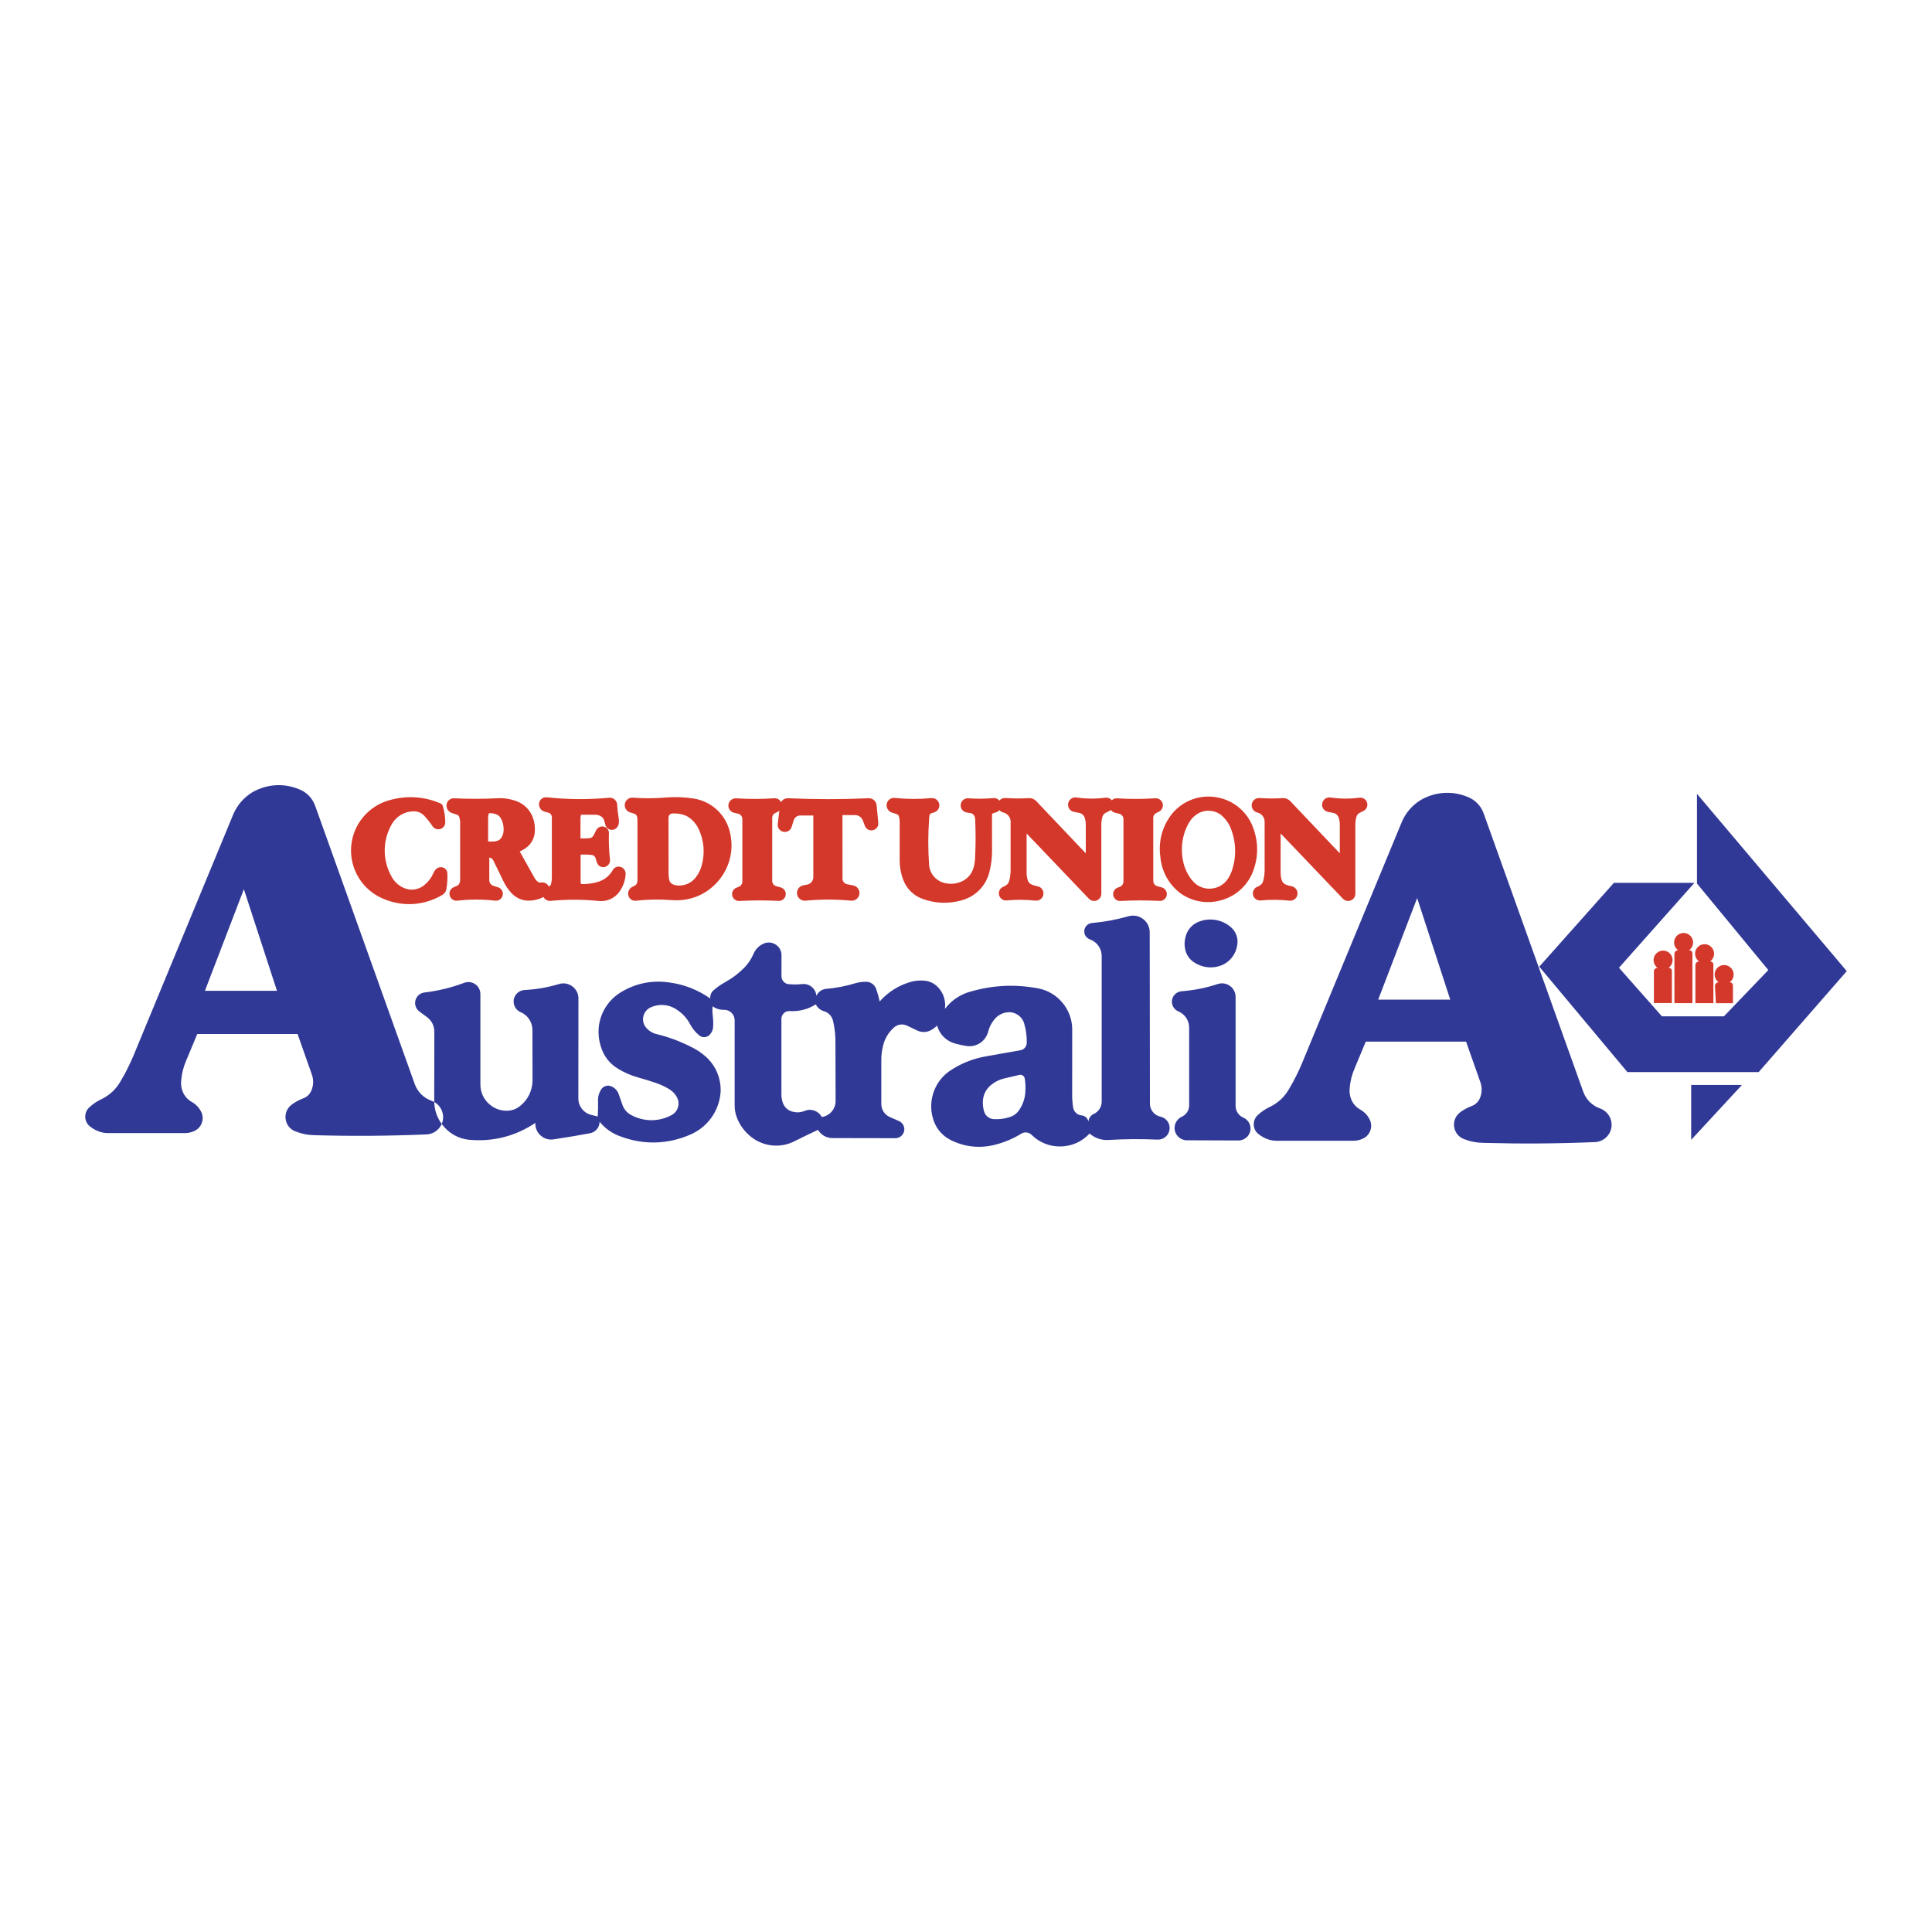
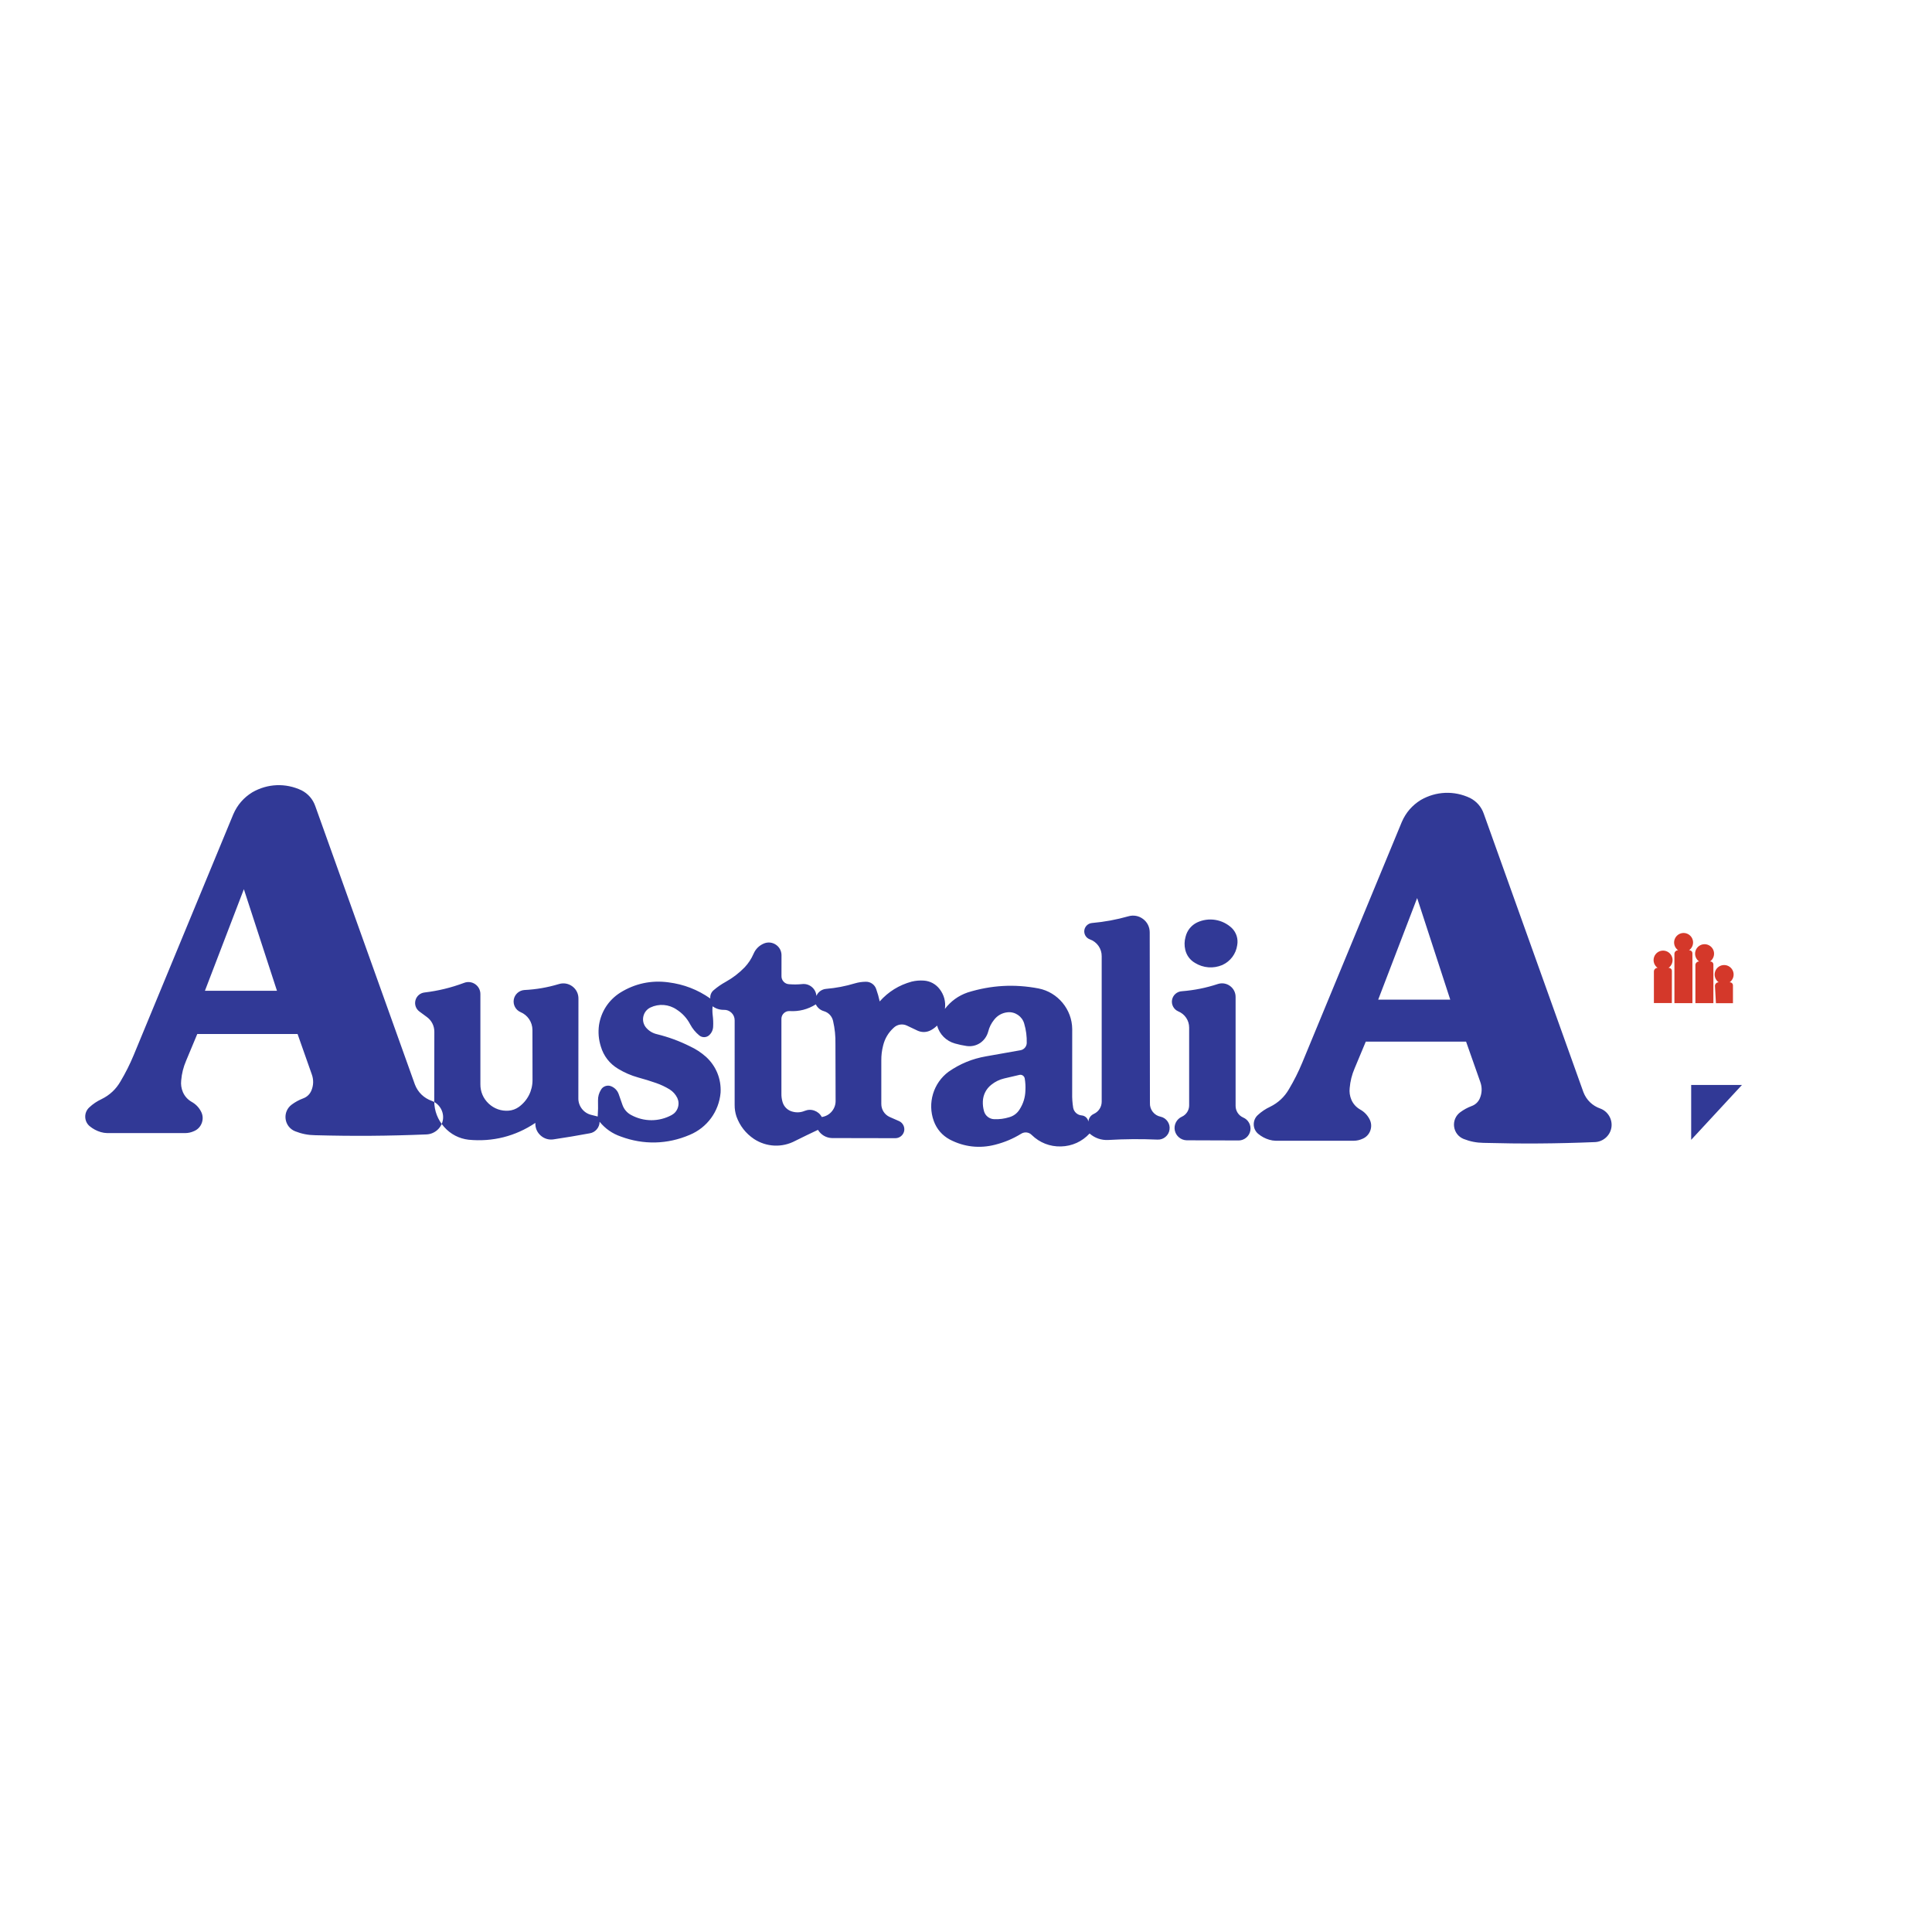
<svg xmlns="http://www.w3.org/2000/svg" version="1.0" id="Layer_1" x="0px" y="0px" width="192.756px" height="192.756px" viewBox="0 0 192.756 192.756" enable-background="new 0 0 192.756 192.756" xml:space="preserve">
  <g>
    <polygon fill-rule="evenodd" clip-rule="evenodd" fill="#FFFFFF" points="0,0 192.756,0 192.756,192.756 0,192.756 0,0  " />
-     <polygon fill-rule="evenodd" clip-rule="evenodd" fill="#313996" points="169.307,79.201 184.252,96.89 175.464,106.961    162.364,106.961 153.573,96.446 161.018,88.082 169.051,88.082 161.525,96.552 165.809,101.4 171.996,101.4 176.427,96.783    169.307,88.148 169.307,79.201 169.307,79.201  " />
    <polygon fill-rule="evenodd" clip-rule="evenodd" fill="#313996" points="168.729,108.246 173.795,108.246 168.729,113.721    168.729,108.246 168.729,108.246  " />
    <path fill-rule="evenodd" clip-rule="evenodd" fill="#D4382A" d="M165.381,96.565c-0.338-0.237-0.483-0.67-0.358-1.063   s0.494-0.662,0.906-0.66c0.413,0.001,0.779,0.272,0.902,0.667c0.122,0.394-0.027,0.825-0.366,1.06   c0.089-0.011,0.174,0.016,0.24,0.076s0.102,0.142,0.1,0.232l-0.004,3.199h-1.791v-3.155c0.002-0.098,0.041-0.187,0.112-0.254   C165.192,96.599,165.283,96.563,165.381,96.565L165.381,96.565L165.381,96.565z M167.428,94.807   c-0.338-0.237-0.484-0.67-0.358-1.063c0.125-0.393,0.493-0.662,0.906-0.661c0.412,0.002,0.779,0.273,0.901,0.667   c0.122,0.394-0.026,0.825-0.366,1.06c0.089-0.011,0.175,0.016,0.241,0.076s0.102,0.143,0.1,0.232v4.967h-1.795v-4.923   c0.002-0.098,0.041-0.187,0.112-0.254C167.239,94.84,167.329,94.805,167.428,94.807L167.428,94.807L167.428,94.807z    M169.521,95.926c-0.338-0.237-0.483-0.669-0.358-1.063c0.125-0.393,0.494-0.661,0.906-0.66c0.413,0.001,0.78,0.273,0.902,0.667   c0.122,0.394-0.027,0.825-0.366,1.06c0.089-0.011,0.174,0.016,0.24,0.076s0.102,0.143,0.1,0.232v3.848h-1.795v-3.804   c0.003-0.098,0.041-0.187,0.112-0.254C169.334,95.959,169.424,95.924,169.521,95.926L169.521,95.926L169.521,95.926z    M171.472,98.004c-0.337-0.236-0.483-0.67-0.358-1.062c0.125-0.393,0.494-0.662,0.907-0.66c0.412,0.001,0.779,0.272,0.901,0.667   s-0.027,0.826-0.366,1.06c0.089-0.012,0.175,0.016,0.241,0.076c0.065,0.061,0.102,0.143,0.1,0.232v1.77h-1.699l-0.097-1.727   c0.003-0.098,0.042-0.186,0.112-0.254C171.284,98.037,171.374,98.002,171.472,98.004L171.472,98.004L171.472,98.004z" />
-     <path fill-rule="evenodd" clip-rule="evenodd" fill="#D4382A" d="M44.176,80.413c0.166,0.543,0.246,1.059,0.25,1.625   c0.003,0.306-0.197,0.581-0.489,0.671s-0.612-0.022-0.783-0.276c-0.252-0.379-0.511-0.705-0.822-1.038   c-0.28-0.3-0.657-0.459-1.067-0.453c-0.912,0.015-1.731,0.501-2.182,1.294c-0.937,1.649-0.933,3.627,0.011,5.272   c0.271,0.474,0.654,0.828,1.147,1.062c0.688,0.326,1.494,0.228,2.082-0.254c0.413-0.337,0.714-0.736,0.926-1.225   c0.049-0.112,0.106-0.208,0.183-0.304c0.167-0.209,0.432-0.306,0.694-0.254c0.28,0.055,0.49,0.297,0.505,0.583   c0.027,0.544-0.002,1.042-0.092,1.58c-0.042,0.249-0.185,0.457-0.401,0.586c-1.82,1.081-3.977,1.219-5.919,0.378   c-2.056-0.86-3.341-2.946-3.186-5.168s1.72-4.108,3.875-4.673c1.701-0.469,3.402-0.358,5.028,0.329   C44.054,80.198,44.139,80.292,44.176,80.413L44.176,80.413L44.176,80.413z M48.701,83.946c0.261,0.027,0.502,0.022,0.763-0.016   c0.244-0.031,0.453-0.169,0.577-0.382c0.124-0.208,0.19-0.425,0.203-0.667c0.015-0.278-0.013-0.534-0.089-0.802   c-0.049-0.178-0.12-0.334-0.221-0.489c-0.108-0.17-0.261-0.292-0.452-0.357c-0.207-0.074-0.407-0.106-0.625-0.103   c-0.052,0.003-0.096,0.039-0.109,0.089c-0.033,0.124-0.047,0.24-0.046,0.368L48.701,83.946L48.701,83.946L48.701,83.946z    M57.927,85.258v2.693c0,0.064,0.007,0.123,0.025,0.184c0.011,0.042,0.05,0.071,0.093,0.071c0.535,0.005,1.021-0.058,1.537-0.197   c0.673-0.182,1.217-0.604,1.561-1.21c0.083-0.147,0.21-0.252,0.37-0.305c0.16-0.053,0.324-0.045,0.479,0.023   c0.281,0.124,0.453,0.413,0.428,0.72c-0.045,0.614-0.236,1.163-0.58,1.674c-0.47,0.7-1.279,1.075-2.117,0.98   c-1.643-0.163-3.151-0.166-4.795-0.01c-0.292,0.027-0.57-0.125-0.704-0.385c-0.464,0.241-0.94,0.36-1.464,0.364   c-0.669,0.002-1.28-0.266-1.732-0.76c-0.315-0.336-0.556-0.684-0.759-1.097l-1.06-2.172c-0.076-0.153-0.222-0.253-0.392-0.271   v2.248c-0.007,0.254,0.154,0.486,0.396,0.566l0.481,0.152c0.165,0.053,0.297,0.16,0.384,0.31s0.113,0.318,0.076,0.488   c-0.037,0.17-0.13,0.312-0.271,0.413s-0.306,0.143-0.479,0.123c-1.295-0.143-2.488-0.143-3.784,0   c-0.171,0.019-0.333-0.023-0.474-0.122c-0.141-0.098-0.236-0.236-0.279-0.402c-0.042-0.167-0.025-0.333,0.052-0.487   c0.077-0.154,0.199-0.268,0.358-0.334l0.324-0.14c0.095-0.041,0.168-0.109,0.217-0.2c0.06-0.11,0.089-0.225,0.089-0.35v-5.756   c0-0.188-0.025-0.359-0.08-0.54c-0.041-0.121-0.132-0.213-0.252-0.255l-0.501-0.164c-0.344-0.116-0.563-0.466-0.52-0.826   c0.022-0.188,0.11-0.35,0.254-0.471s0.32-0.179,0.508-0.167c1.451,0.072,2.773,0.072,4.225,0c0.677-0.043,1.302,0.043,1.941,0.268   c0.776,0.273,1.368,0.847,1.666,1.613c0.184,0.493,0.251,0.979,0.209,1.502c-0.056,0.673-0.405,1.261-0.969,1.632   c-0.175,0.115-0.343,0.207-0.533,0.295l1.501,2.675c0.086,0.154,0.199,0.276,0.346,0.373c0.047,0.03,0.097,0.047,0.153,0.051   c0.046,0.003,0.09,0.002,0.136-0.006c0.311-0.052,0.621,0.11,0.757,0.394c0.118-0.038,0.206-0.132,0.234-0.252   c0.051-0.216,0.075-0.417,0.076-0.639v-6.007c0.005-0.215-0.14-0.409-0.347-0.466l-0.373-0.101   c-0.185-0.049-0.335-0.158-0.439-0.318c-0.104-0.16-0.143-0.342-0.113-0.53c0.028-0.18,0.12-0.333,0.264-0.444   c0.145-0.11,0.316-0.159,0.497-0.14c2.135,0.229,4.097,0.243,6.234,0.045c0.202-0.017,0.392,0.045,0.544,0.178   c0.152,0.133,0.24,0.312,0.251,0.515c0.021,0.43,0.064,0.819,0.137,1.243c0.03,0.18,0.042,0.346,0.036,0.528   c-0.009,0.204-0.086,0.386-0.227,0.533c-0.171,0.18-0.424,0.25-0.664,0.181c-0.239-0.068-0.417-0.261-0.467-0.505   c-0.033-0.152-0.071-0.289-0.121-0.437c-0.069-0.189-0.203-0.336-0.385-0.424c-0.151-0.076-0.306-0.114-0.475-0.117l-1.434,0   c-0.006,0-0.011,0.004-0.013,0.01c-0.033,0.135-0.048,0.261-0.049,0.4l0.001,1.945c0.308,0.022,0.589,0.018,0.896-0.015   c0.171-0.016,0.319-0.112,0.402-0.263c0.093-0.168,0.17-0.325,0.25-0.501c0.132-0.295,0.461-0.46,0.777-0.391   c0.303,0.068,0.521,0.347,0.514,0.657c-0.03,0.906,0.002,1.731,0.103,2.632c0.019,0.17-0.023,0.332-0.122,0.471   c-0.1,0.14-0.238,0.232-0.405,0.271c-0.167,0.037-0.332,0.011-0.479-0.076c-0.147-0.086-0.25-0.218-0.298-0.382   c-0.045-0.155-0.089-0.294-0.142-0.446c-0.057-0.166-0.203-0.282-0.377-0.3C58.657,85.258,58.309,85.246,57.927,85.258   L57.927,85.258L57.927,85.258z M63.599,87.856v-6.08c-0.001-0.115-0.018-0.22-0.051-0.33c-0.042-0.13-0.143-0.228-0.275-0.266   l-0.405-0.124c-0.182-0.055-0.328-0.168-0.427-0.331c-0.098-0.162-0.131-0.344-0.096-0.531c0.035-0.186,0.132-0.344,0.283-0.459   c0.151-0.115,0.329-0.167,0.518-0.152c1.125,0.085,2.155,0.08,3.28-0.016c0.96-0.074,1.842-0.041,2.794,0.105   c1.64,0.261,2.978,1.4,3.498,2.977c0.567,1.767,0.224,3.647-0.931,5.099c-1.155,1.453-2.909,2.21-4.758,2.056   c-1.23-0.092-2.356-0.073-3.582,0.062c-0.179,0.021-0.351-0.026-0.496-0.134c-0.145-0.108-0.238-0.26-0.269-0.438   c-0.059-0.33,0.109-0.664,0.41-0.812l0.267-0.137c0.074-0.04,0.129-0.099,0.166-0.174C63.574,88.07,63.599,87.968,63.599,87.856   L63.599,87.856L63.599,87.856z M69.741,82.787c-0.18-0.406-0.424-0.74-0.755-1.036c-0.248-0.227-0.521-0.38-0.844-0.474   c-0.353-0.098-0.69-0.135-1.056-0.117c-0.106,0.007-0.201,0.051-0.275,0.128c-0.074,0.078-0.113,0.175-0.113,0.282l0.005,5.637   c0.002,0.201,0.024,0.383,0.068,0.579c0.045,0.222,0.203,0.398,0.417,0.47c0.285,0.097,0.565,0.121,0.862,0.074   c0.538-0.075,1.001-0.338,1.341-0.762c0.298-0.374,0.498-0.771,0.621-1.234C70.339,85.13,70.247,83.927,69.741,82.787   L69.741,82.787L69.741,82.787z M84.051,81.323l0.005,6.322c-0.003,0.141,0.042,0.27,0.131,0.378s0.208,0.178,0.346,0.202   l0.593,0.114c0.198,0.038,0.365,0.144,0.481,0.308c0.117,0.164,0.165,0.356,0.136,0.556s-0.127,0.371-0.286,0.495   c-0.158,0.125-0.348,0.18-0.549,0.161c-1.557-0.144-2.985-0.144-4.542,0c-0.201,0.02-0.392-0.035-0.551-0.159   c-0.16-0.124-0.26-0.295-0.29-0.495c-0.03-0.2,0.015-0.393,0.131-0.558c0.116-0.166,0.282-0.274,0.479-0.314l0.417-0.083   c0.34-0.074,0.588-0.377,0.593-0.726l-0.001-6.162h-1.304c-0.301-0.002-0.57,0.198-0.655,0.487l-0.2,0.646   c-0.053,0.173-0.162,0.313-0.318,0.406c-0.156,0.093-0.331,0.123-0.508,0.086c-0.178-0.037-0.327-0.133-0.433-0.28   s-0.151-0.319-0.131-0.499l0.161-1.32c-0.046,0.04-0.093,0.07-0.148,0.098l-0.271,0.133c-0.184,0.088-0.299,0.275-0.294,0.479v6.29   c-0.002,0.244,0.162,0.461,0.396,0.526l0.46,0.127c0.166,0.047,0.299,0.149,0.391,0.294c0.091,0.146,0.124,0.311,0.095,0.48   c-0.029,0.17-0.115,0.314-0.25,0.421c-0.135,0.107-0.295,0.157-0.467,0.146c-1.34-0.066-2.562-0.063-3.902,0.008   c-0.167,0.01-0.322-0.038-0.455-0.139s-0.22-0.238-0.255-0.401c-0.035-0.164-0.013-0.324,0.066-0.471   c0.079-0.147,0.201-0.254,0.357-0.314l0.21-0.079c0.226-0.082,0.376-0.296,0.377-0.536v-6.234   c-0.002-0.251-0.177-0.473-0.422-0.532l-0.405-0.094c-0.182-0.042-0.333-0.145-0.439-0.298c-0.105-0.154-0.147-0.332-0.121-0.517   c0.026-0.185,0.116-0.344,0.261-0.462s0.319-0.174,0.505-0.164c1.308,0.083,2.502,0.081,3.81-0.005   c0.28-0.017,0.542,0.132,0.671,0.382c0.148-0.254,0.422-0.401,0.716-0.384c2.754,0.122,5.262,0.122,8.017-0.001   c0.203-0.007,0.391,0.06,0.543,0.195s0.242,0.313,0.26,0.516l0.165,1.737c0.017,0.17-0.026,0.332-0.126,0.471   s-0.239,0.232-0.406,0.27c-0.167,0.039-0.333,0.017-0.483-0.064s-0.261-0.207-0.321-0.368l-0.212-0.557   c-0.128-0.315-0.433-0.521-0.773-0.521L84.051,81.323L84.051,81.323L84.051,81.323z M118.507,87.197   c0.206,0.38,0.454,0.693,0.777,0.98c0.471,0.377,1.044,0.541,1.643,0.47s1.117-0.364,1.486-0.84   c0.215-0.287,0.369-0.579,0.484-0.918c0.488-1.444,0.44-2.927-0.139-4.336c-0.161-0.37-0.367-0.681-0.646-0.974   c-0.351-0.394-0.809-0.628-1.333-0.682c-0.523-0.054-1.021,0.083-1.443,0.396c-0.261,0.187-0.466,0.403-0.639,0.673   c-0.234,0.374-0.404,0.742-0.537,1.163c-0.299,1-0.323,1.985-0.076,2.999C118.186,86.511,118.318,86.849,118.507,87.197   L118.507,87.197L118.507,87.197z M133.673,85.136v-2.877c-0.001-0.224-0.032-0.427-0.097-0.642   c-0.077-0.267-0.296-0.465-0.569-0.516l-0.515-0.101c-0.189-0.038-0.35-0.142-0.46-0.302c-0.109-0.16-0.15-0.347-0.117-0.538   c0.034-0.191,0.136-0.353,0.293-0.466c0.157-0.114,0.343-0.158,0.535-0.128c0.988,0.142,1.906,0.148,2.896,0.019   c0.168-0.02,0.328,0.018,0.469,0.111c0.142,0.094,0.238,0.226,0.286,0.389c0.047,0.163,0.035,0.327-0.034,0.481   s-0.184,0.272-0.337,0.345c-0.13,0.063-0.246,0.123-0.374,0.19c-0.151,0.078-0.259,0.207-0.309,0.37   c-0.077,0.259-0.114,0.503-0.117,0.773v6.924c0.001,0.295-0.179,0.561-0.452,0.67c-0.274,0.109-0.588,0.04-0.79-0.176l-6.213-6.507   v3.921c-0.002,0.265,0.036,0.506,0.12,0.758c0.069,0.208,0.227,0.366,0.434,0.437c0.184,0.065,0.354,0.113,0.544,0.153   c0.187,0.036,0.343,0.137,0.453,0.292s0.153,0.336,0.127,0.524c-0.027,0.188-0.12,0.35-0.27,0.467s-0.329,0.169-0.518,0.151   c-0.987-0.105-1.895-0.112-2.884-0.022c-0.174,0.017-0.338-0.028-0.48-0.129s-0.236-0.244-0.276-0.414   c-0.04-0.17-0.019-0.339,0.063-0.494s0.21-0.267,0.373-0.33c0.106-0.042,0.197-0.092,0.289-0.16   c0.135-0.095,0.229-0.225,0.276-0.382c0.106-0.381,0.156-0.742,0.154-1.138v-4.817c-0.004-0.428-0.303-0.805-0.72-0.905   c-0.182-0.041-0.334-0.143-0.441-0.296c-0.106-0.153-0.15-0.331-0.125-0.516c0.024-0.186,0.112-0.346,0.256-0.466   c0.143-0.12,0.316-0.179,0.503-0.171c0.798,0.053,1.526,0.057,2.324,0.012c0.291-0.019,0.564,0.089,0.764,0.301L133.673,85.136   L133.673,85.136L133.673,85.136z M115.062,85.638v2.249c-0.002,0.244,0.162,0.462,0.397,0.527l0.46,0.127   c0.165,0.047,0.3,0.149,0.391,0.294c0.092,0.146,0.124,0.311,0.095,0.48c-0.029,0.17-0.115,0.314-0.25,0.421   s-0.295,0.157-0.467,0.146c-1.341-0.066-2.562-0.063-3.902,0.008c-0.167,0.01-0.322-0.038-0.455-0.139s-0.22-0.238-0.255-0.401   c-0.035-0.164-0.013-0.324,0.066-0.471c0.079-0.147,0.201-0.254,0.356-0.314l0.211-0.079c0.226-0.082,0.376-0.296,0.378-0.536   v-6.234c-0.002-0.251-0.178-0.473-0.422-0.532l-0.406-0.094c-0.174-0.04-0.319-0.135-0.426-0.278   c-0.048,0.041-0.097,0.072-0.153,0.099c-0.13,0.063-0.247,0.123-0.375,0.19c-0.15,0.079-0.259,0.208-0.309,0.37   c-0.076,0.259-0.113,0.503-0.116,0.773v6.924c0.001,0.295-0.179,0.561-0.453,0.67c-0.274,0.109-0.587,0.04-0.789-0.176   l-6.213-6.507v3.92c-0.002,0.265,0.036,0.507,0.12,0.759c0.069,0.208,0.227,0.366,0.434,0.437c0.183,0.065,0.354,0.113,0.543,0.153   c0.187,0.036,0.344,0.136,0.453,0.291c0.11,0.155,0.154,0.336,0.127,0.524c-0.026,0.188-0.12,0.35-0.27,0.466   c-0.149,0.118-0.328,0.17-0.517,0.152c-0.987-0.105-1.895-0.112-2.884-0.022c-0.174,0.017-0.339-0.028-0.48-0.129   s-0.237-0.244-0.276-0.414c-0.04-0.17-0.019-0.339,0.063-0.494s0.21-0.267,0.373-0.33c0.106-0.042,0.198-0.092,0.29-0.161   c0.135-0.095,0.228-0.224,0.275-0.382c0.107-0.381,0.156-0.742,0.154-1.139v-4.815c-0.004-0.428-0.303-0.805-0.72-0.905   c-0.156-0.038-0.288-0.119-0.394-0.241c-0.088,0.101-0.192,0.171-0.318,0.214l-0.33,0.108c-0.055,0.021-0.092,0.074-0.093,0.133   l0.002,3.667c-0.005,0.694-0.083,1.324-0.249,1.998c-0.322,1.379-1.343,2.458-2.702,2.856c-1.341,0.396-2.683,0.353-3.996-0.126   c-0.888-0.328-1.562-0.991-1.905-1.873c-0.25-0.663-0.366-1.309-0.363-2.018v-3.86c-0.003-0.167-0.028-0.318-0.08-0.477   c-0.033-0.113-0.119-0.2-0.232-0.232l-0.459-0.143c-0.183-0.059-0.33-0.176-0.427-0.342c-0.097-0.166-0.128-0.351-0.091-0.54   c0.037-0.181,0.134-0.333,0.283-0.442c0.148-0.11,0.323-0.158,0.506-0.141c1.252,0.129,2.403,0.135,3.656,0.019   c0.183-0.018,0.355,0.029,0.503,0.137c0.148,0.109,0.245,0.26,0.283,0.439c0.038,0.18,0.009,0.356-0.083,0.516   c-0.092,0.159-0.231,0.271-0.406,0.328l-0.314,0.099c-0.074,0.025-0.128,0.084-0.148,0.159c-0.028,0.106-0.044,0.206-0.05,0.315   c-0.114,1.612-0.116,3.085-0.006,4.697c0.079,0.852,0.688,1.564,1.517,1.774c0.542,0.138,1.077,0.108,1.601-0.089   c0.646-0.245,1.124-0.76,1.318-1.423c0.08-0.276,0.125-0.535,0.143-0.821c0.074-1.375,0.081-2.627,0.019-4.002   c-0.004-0.137-0.036-0.261-0.099-0.383c-0.07-0.125-0.188-0.21-0.329-0.237l-0.431-0.076c-0.185-0.033-0.341-0.131-0.451-0.282   s-0.156-0.33-0.131-0.515s0.116-0.346,0.262-0.463c0.147-0.117,0.323-0.17,0.51-0.153c0.848,0.062,1.624,0.056,2.472-0.021   c0.234-0.022,0.459,0.066,0.615,0.244c0.148-0.174,0.361-0.265,0.59-0.251c0.798,0.053,1.526,0.057,2.324,0.012   c0.291-0.019,0.564,0.089,0.764,0.301l4.938,5.204v-2.877c-0.002-0.224-0.032-0.428-0.097-0.642   c-0.078-0.267-0.296-0.465-0.569-0.516l-0.515-0.101c-0.19-0.038-0.35-0.142-0.46-0.302c-0.109-0.16-0.15-0.347-0.117-0.538   s0.135-0.353,0.293-0.466c0.157-0.114,0.343-0.158,0.535-0.128c0.989,0.143,1.907,0.148,2.898,0.019   c0.241-0.028,0.475,0.067,0.628,0.257c0.148-0.138,0.337-0.206,0.539-0.193c1.308,0.083,2.503,0.081,3.811-0.006   c0.333-0.019,0.64,0.204,0.725,0.526c0.084,0.322-0.073,0.667-0.373,0.814l-0.271,0.133c-0.185,0.088-0.3,0.275-0.295,0.479V85.638   L115.062,85.638L115.062,85.638z M115.764,85.456c-0.21-1.578,0.221-3.099,1.226-4.334c1.113-1.295,2.801-1.883,4.479-1.563   s3.029,1.489,3.588,3.103c0.539,1.514,0.483,3.091-0.162,4.563c-0.614,1.315-1.736,2.25-3.141,2.617s-2.84,0.101-4.02-0.746   C116.58,88.194,115.888,86.914,115.764,85.456L115.764,85.456L115.764,85.456z" />
    <path fill-rule="evenodd" clip-rule="evenodd" fill="#313996" d="M81.394,100.205c-0.798,0.502-1.673,0.727-2.615,0.67   c-0.212-0.012-0.411,0.061-0.567,0.205s-0.244,0.336-0.25,0.549v7.447c-0.008,0.309,0.029,0.59,0.117,0.887   c0.147,0.482,0.533,0.842,1.025,0.955c0.403,0.102,0.801,0.072,1.185-0.088c0.315-0.129,0.649-0.137,0.969-0.02   c0.32,0.115,0.572,0.334,0.731,0.635c0.402-0.061,0.748-0.254,1.007-0.566c0.259-0.314,0.387-0.689,0.372-1.096l-0.016-5.621   c0.016-0.799-0.059-1.527-0.237-2.307c-0.106-0.465-0.446-0.83-0.902-0.967C81.85,100.787,81.559,100.545,81.394,100.205   L81.394,100.205L81.394,100.205z M101.691,107.246l-1.508,0.352c-0.477,0.115-0.887,0.316-1.271,0.621   c-0.521,0.408-0.825,1-0.853,1.662c-0.013,0.348,0.026,0.666,0.121,1.002c0.133,0.453,0.549,0.771,1.021,0.779   c0.517,0.018,0.99-0.043,1.485-0.195c0.438-0.121,0.793-0.387,1.034-0.773c0.375-0.582,0.567-1.209,0.585-1.9   c0.021-0.412,0-0.787-0.067-1.193c-0.021-0.125-0.091-0.23-0.196-0.299C101.938,107.232,101.812,107.213,101.691,107.246   L101.691,107.246L101.691,107.246z M43.324,109.877l0.01-6.928c0.004-0.586-0.263-1.123-0.734-1.473l-0.765-0.564   c-0.346-0.26-0.497-0.703-0.382-1.121s0.472-0.723,0.902-0.77c1.382-0.168,2.621-0.469,3.927-0.953   c0.375-0.152,0.791-0.107,1.125,0.121s0.527,0.6,0.521,1.006v8.969c-0.009,0.748,0.284,1.436,0.831,1.947s1.25,0.758,1.998,0.701   c0.368-0.035,0.695-0.154,0.998-0.365c0.878-0.633,1.381-1.621,1.374-2.703l-0.008-4.99c-0.004-0.781-0.475-1.48-1.196-1.779   c-0.478-0.213-0.754-0.73-0.666-1.246s0.522-0.912,1.043-0.953c1.204-0.061,2.292-0.248,3.446-0.592   c0.47-0.15,0.966-0.064,1.36,0.23c0.395,0.295,0.614,0.748,0.603,1.24l-0.009,9.898c-0.022,0.783,0.513,1.488,1.272,1.676   c0.226,0.061,0.432,0.111,0.66,0.166c0.037-0.547,0.045-1.047,0.029-1.596c-0.007-0.393,0.093-0.75,0.301-1.082   c0.101-0.172,0.25-0.293,0.438-0.355c0.188-0.064,0.38-0.061,0.564,0.012c0.36,0.145,0.63,0.422,0.761,0.787l0.368,1.055   c0.153,0.447,0.452,0.803,0.869,1.027c1.275,0.693,2.772,0.695,4.05,0.006c0.297-0.162,0.51-0.418,0.616-0.74   c0.107-0.322,0.088-0.654-0.054-0.963c-0.176-0.357-0.427-0.637-0.762-0.852c-0.439-0.266-0.863-0.467-1.347-0.637   c-0.613-0.213-1.176-0.387-1.803-0.557c-0.719-0.203-1.349-0.477-1.988-0.861c-0.854-0.51-1.452-1.279-1.732-2.232   c-0.22-0.705-0.279-1.391-0.183-2.123c0.209-1.35,0.951-2.492,2.098-3.232c1.468-0.92,3.111-1.275,4.828-1.043   c1.543,0.197,2.905,0.723,4.18,1.613c-0.034-0.32,0.09-0.627,0.336-0.832c0.382-0.326,0.761-0.588,1.201-0.83   c0.717-0.402,1.316-0.862,1.891-1.45c0.379-0.406,0.662-0.834,0.883-1.343c0.204-0.483,0.574-0.847,1.06-1.043   c0.39-0.153,0.816-0.107,1.165,0.125c0.349,0.231,0.557,0.606,0.567,1.024l-0.002,2.109c-0.005,0.209,0.068,0.404,0.211,0.559   s0.331,0.242,0.541,0.254c0.443,0.035,0.849,0.033,1.291-0.01c0.355-0.045,0.697,0.053,0.974,0.279   c0.277,0.227,0.441,0.543,0.467,0.9c0.167-0.393,0.526-0.656,0.949-0.701c1.017-0.088,1.933-0.262,2.911-0.557   c0.357-0.102,0.694-0.15,1.066-0.156c0.468-0.012,0.893,0.287,1.04,0.73c0.148,0.416,0.257,0.803,0.349,1.234   c0.87-0.975,1.926-1.629,3.186-1.975c0.41-0.1,0.797-0.131,1.217-0.104c0.632,0.045,1.19,0.344,1.576,0.848   c0.443,0.57,0.627,1.26,0.528,1.975c0.593-0.775,1.346-1.318,2.268-1.639c2.35-0.729,4.657-0.859,7.075-0.4   c1.921,0.377,3.343,2.094,3.358,4.051l-0.004,6.393c-0.011,0.508,0.021,0.971,0.102,1.471c0.08,0.41,0.427,0.719,0.842,0.752   c0.338,0.027,0.619,0.285,0.673,0.619c0.027-0.334,0.227-0.621,0.529-0.764c0.489-0.217,0.802-0.699,0.799-1.232V95.416   c0.014-0.762-0.468-1.45-1.188-1.699c-0.366-0.134-0.596-0.512-0.545-0.899c0.051-0.387,0.369-0.693,0.757-0.729   c1.271-0.114,2.417-0.326,3.645-0.672c0.508-0.146,1.035-0.048,1.457,0.269c0.423,0.317,0.663,0.796,0.666,1.324l0.021,17.032   c-0.016,0.324,0.08,0.627,0.279,0.883c0.2,0.256,0.469,0.424,0.787,0.488c0.287,0.064,0.525,0.227,0.693,0.467   c0.168,0.242,0.236,0.521,0.197,0.812c-0.038,0.291-0.176,0.545-0.4,0.734s-0.496,0.283-0.79,0.273   c-1.695-0.072-3.239-0.061-4.934,0.037c-0.691,0.033-1.333-0.191-1.854-0.646c-0.75,0.811-1.747,1.262-2.853,1.291   s-2.124-0.371-2.916-1.143c-0.27-0.281-0.706-0.338-1.038-0.135c-0.835,0.512-1.666,0.863-2.614,1.105   c-1.552,0.402-3.108,0.225-4.528-0.518c-0.755-0.408-1.302-1.043-1.595-1.85c-0.648-1.777-0.043-3.789,1.477-4.914   c1.15-0.797,2.357-1.293,3.735-1.535l3.452-0.611c0.341-0.066,0.596-0.363,0.611-0.709c0.017-0.68-0.064-1.301-0.255-1.953   c-0.202-0.713-0.9-1.193-1.639-1.125c-0.547,0.051-1.025,0.314-1.361,0.748c-0.288,0.357-0.479,0.74-0.591,1.186   c-0.129,0.463-0.396,0.846-0.789,1.123c-0.414,0.275-0.887,0.381-1.377,0.307c-0.398-0.059-0.757-0.137-1.144-0.246   c-0.876-0.242-1.546-0.912-1.788-1.789c-0.179,0.178-0.363,0.316-0.583,0.441c-0.423,0.242-0.92,0.268-1.364,0.066l-1.07-0.508   c-0.444-0.209-0.972-0.117-1.322,0.227c-0.53,0.484-0.879,1.076-1.048,1.775c-0.125,0.496-0.182,0.961-0.178,1.471v4.344   c-0.003,0.557,0.314,1.059,0.817,1.295l0.974,0.428c0.375,0.18,0.579,0.605,0.482,1.01s-0.469,0.693-0.885,0.686l-6.313-0.012   c-0.58-0.018-1.097-0.322-1.396-0.82c-0.78,0.369-1.487,0.711-2.259,1.094c-1.313,0.701-2.875,0.633-4.121-0.182   c-0.827-0.559-1.416-1.312-1.754-2.252c-0.124-0.381-0.18-0.748-0.178-1.148l0.001-8.443c0-0.287-0.109-0.549-0.315-0.748   s-0.47-0.303-0.756-0.293c-0.414,0.006-0.794-0.113-1.131-0.354c-0.029,0.311-0.025,0.594,0.013,0.904   c0.047,0.375,0.062,0.721,0.044,1.1c-0.008,0.354-0.158,0.672-0.425,0.904c-0.275,0.227-0.682,0.227-0.957,0   c-0.382-0.314-0.674-0.67-0.909-1.105c-0.326-0.619-0.771-1.105-1.359-1.482c-0.78-0.531-1.763-0.605-2.615-0.199   c-0.361,0.178-0.613,0.498-0.7,0.891s0.007,0.789,0.261,1.102c0.293,0.344,0.665,0.57,1.105,0.67   c1.167,0.289,2.201,0.67,3.278,1.205c0.601,0.279,1.11,0.613,1.607,1.051c1.009,0.926,1.529,2.203,1.455,3.57   c-0.162,1.883-1.34,3.494-3.084,4.217c-2.223,0.951-4.597,1.01-6.863,0.168c-0.853-0.293-1.554-0.781-2.125-1.479   c-0.001,0.283-0.097,0.541-0.28,0.756s-0.421,0.352-0.7,0.398c-1.232,0.229-2.356,0.416-3.595,0.602   c-0.478,0.078-0.947-0.059-1.308-0.383c-0.361-0.322-0.549-0.773-0.524-1.258c-2.001,1.342-4.266,1.912-6.665,1.68   c-0.958-0.115-1.792-0.551-2.435-1.271C43.673,111.719,43.333,110.842,43.324,109.877L43.324,109.877L43.324,109.877z    M119.433,92.034c1.164-0.546,2.543-0.322,3.475,0.564c0.446,0.451,0.64,1.07,0.53,1.694c-0.126,0.882-0.679,1.62-1.489,1.988   c-0.901,0.379-1.897,0.301-2.729-0.212c-0.493-0.29-0.831-0.745-0.965-1.302c-0.103-0.442-0.093-0.87,0.03-1.307   C118.44,92.829,118.85,92.32,119.433,92.034L119.433,92.034L119.433,92.034z M123.276,99.482v10.848   c-0.001,0.502,0.29,0.955,0.748,1.162c0.518,0.211,0.823,0.768,0.722,1.316c-0.101,0.551-0.583,0.963-1.143,0.977l-5.21-0.018   c-0.571-0.012-1.069-0.426-1.183-0.986s0.184-1.135,0.706-1.367c0.442-0.203,0.724-0.639,0.726-1.125v-7.764   c0.002-0.711-0.428-1.352-1.088-1.621c-0.444-0.189-0.704-0.67-0.619-1.145c0.085-0.477,0.494-0.838,0.977-0.863   c1.266-0.102,2.405-0.33,3.611-0.727c0.419-0.129,0.859-0.053,1.211,0.211C123.085,98.643,123.282,99.045,123.276,99.482   L123.276,99.482L123.276,99.482z M141.389,89.598l-3.886,10.136h7.189L141.389,89.598L141.389,89.598L141.389,89.598z    M159.663,110.6c0.763,0.281,1.231,1.078,1.109,1.881s-0.808,1.422-1.619,1.465c-3.827,0.158-7.311,0.182-11.14,0.078   c-0.7-0.01-1.336-0.135-1.987-0.391c-0.519-0.209-0.877-0.672-0.95-1.227c-0.072-0.555,0.155-1.094,0.602-1.43   c0.359-0.266,0.72-0.463,1.138-0.621c0.374-0.133,0.663-0.4,0.823-0.764c0.229-0.533,0.246-1.102,0.049-1.646l-1.417-4.02h-10.007   l-1.116,2.672c-0.274,0.641-0.43,1.266-0.49,1.961c-0.044,0.404,0.011,0.785,0.168,1.162c0.184,0.422,0.48,0.75,0.881,0.979   c0.398,0.223,0.702,0.533,0.917,0.936c0.196,0.355,0.231,0.756,0.101,1.139c-0.132,0.383-0.405,0.68-0.777,0.838   c-0.286,0.133-0.572,0.197-0.888,0.201h-7.776c-0.226-0.006-0.429-0.037-0.646-0.1c-0.422-0.125-0.784-0.32-1.123-0.602   c-0.271-0.236-0.423-0.562-0.429-0.922c-0.005-0.359,0.136-0.689,0.399-0.934c0.376-0.35,0.769-0.615,1.234-0.832   c0.806-0.396,1.431-0.979,1.879-1.756c0.517-0.871,0.932-1.695,1.322-2.631l9.939-24.031c0.4-0.928,1.033-1.66,1.893-2.191   c1.525-0.879,3.33-0.952,4.921-0.197c0.651,0.336,1.123,0.878,1.364,1.57l9.94,27.778   C158.275,109.744,158.876,110.326,159.663,110.6L159.663,110.6L159.663,110.6z M24.331,88.715l-3.886,10.137h7.189L24.331,88.715   L24.331,88.715L24.331,88.715z M43.082,109.836c0.762,0.281,1.231,1.076,1.109,1.881c-0.123,0.803-0.808,1.422-1.619,1.463   c-3.827,0.158-7.311,0.184-11.139,0.08c-0.7-0.01-1.336-0.135-1.988-0.393c-0.518-0.207-0.877-0.67-0.95-1.225   c-0.072-0.555,0.155-1.094,0.602-1.43c0.359-0.266,0.719-0.463,1.137-0.621c0.374-0.133,0.663-0.4,0.823-0.764   c0.23-0.533,0.246-1.102,0.048-1.646l-1.417-4.02H19.683l-1.116,2.672c-0.274,0.641-0.43,1.266-0.49,1.959   c-0.044,0.406,0.011,0.787,0.168,1.164c0.184,0.422,0.48,0.75,0.88,0.979c0.398,0.223,0.703,0.533,0.917,0.936   c0.196,0.354,0.231,0.756,0.1,1.139c-0.131,0.383-0.406,0.68-0.777,0.838c-0.286,0.133-0.572,0.197-0.887,0.201h-7.777   c-0.225-0.006-0.429-0.037-0.646-0.1c-0.423-0.127-0.784-0.32-1.124-0.602c-0.271-0.236-0.422-0.562-0.428-0.922   c-0.005-0.359,0.136-0.689,0.399-0.934c0.376-0.352,0.769-0.615,1.234-0.834c0.806-0.395,1.431-0.979,1.879-1.754   c0.517-0.871,0.932-1.695,1.322-2.631l9.939-24.032c0.401-0.928,1.033-1.659,1.893-2.19c1.525-0.879,3.33-0.951,4.921-0.197   c0.651,0.336,1.123,0.879,1.365,1.57l9.94,27.779C41.694,108.98,42.295,109.562,43.082,109.836L43.082,109.836L43.082,109.836z" />
  </g>
</svg>